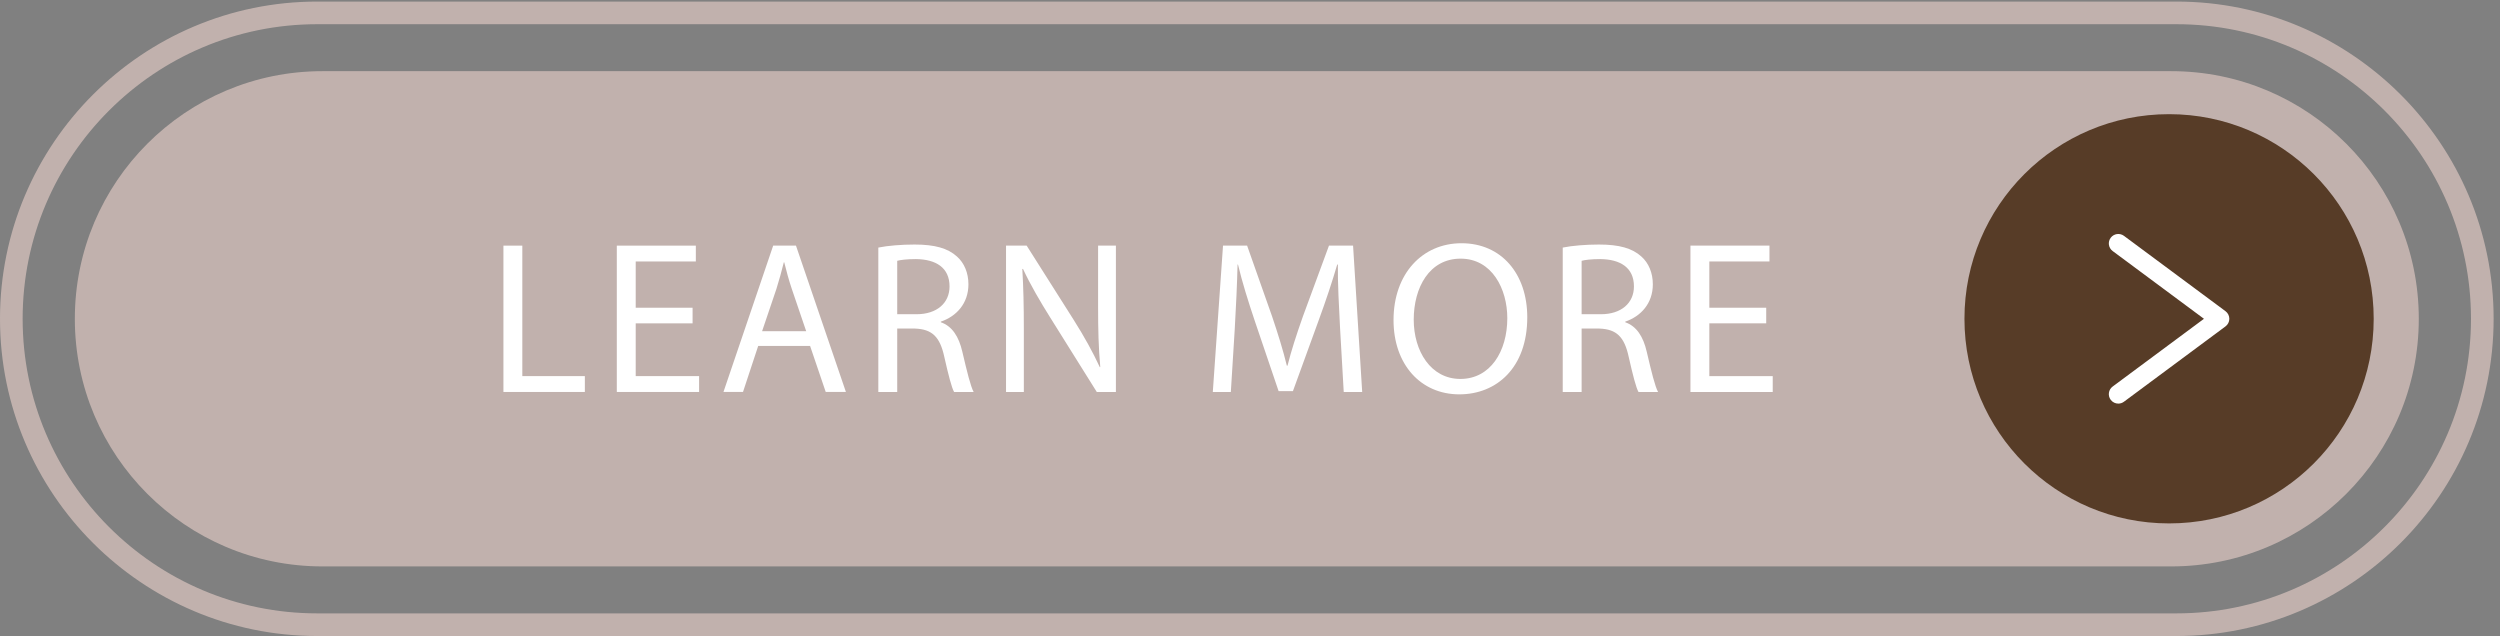
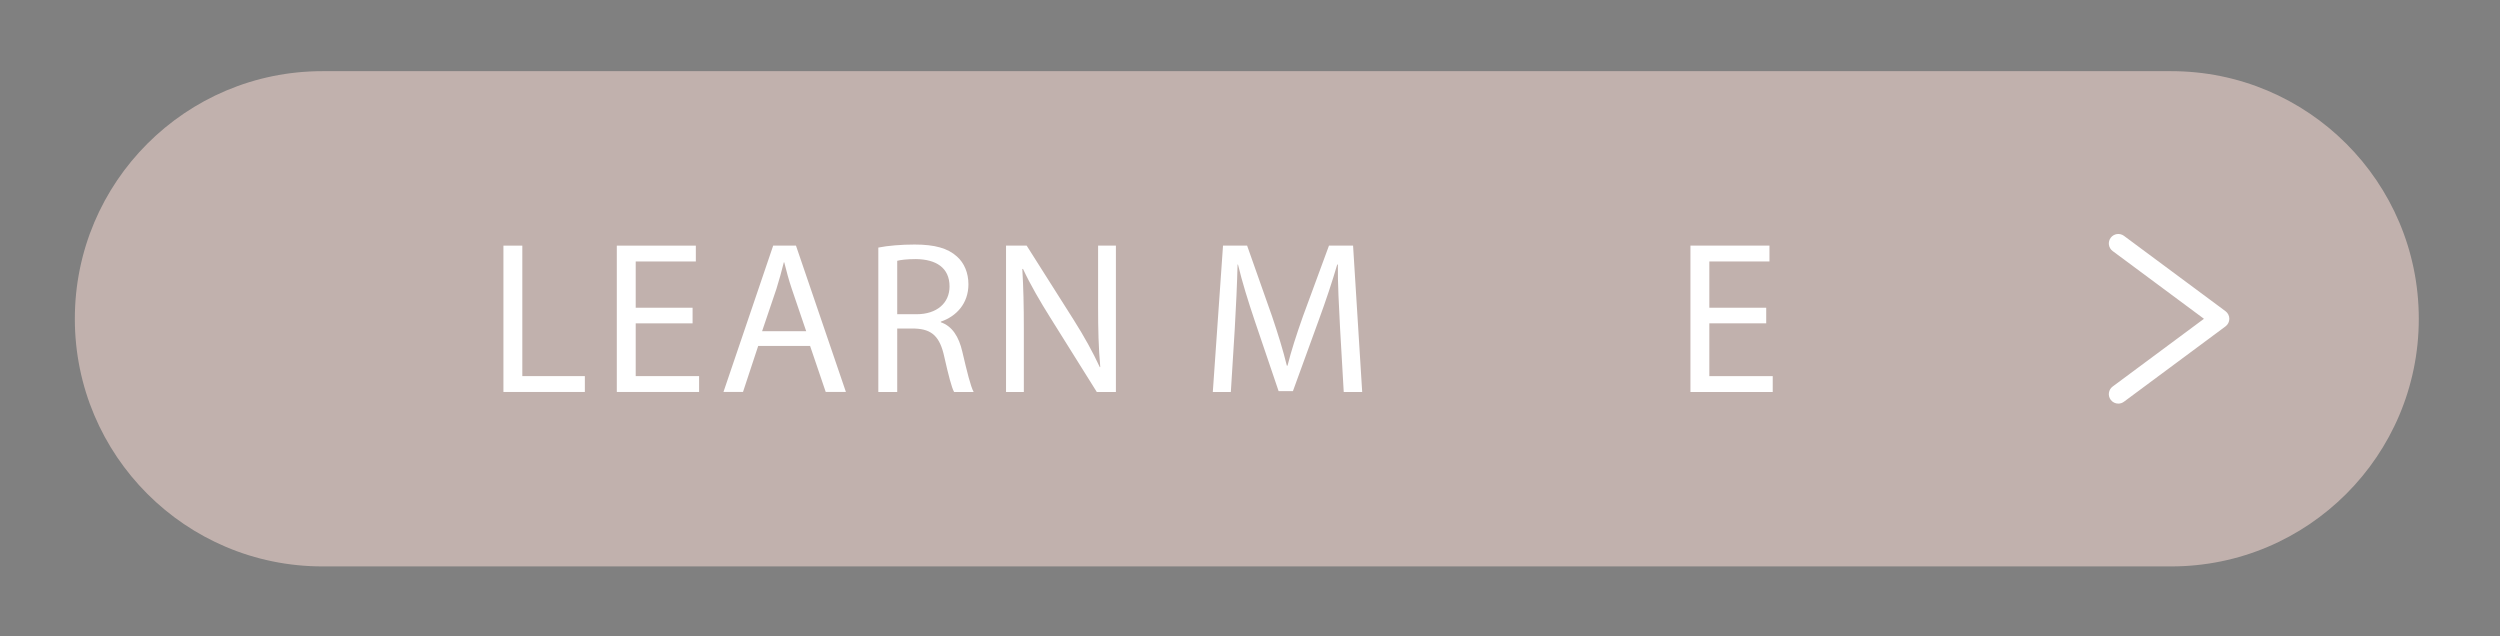
<svg xmlns="http://www.w3.org/2000/svg" fill="#000000" height="169.6" preserveAspectRatio="xMidYMid meet" version="1" viewBox="0.0 -0.0 666.7 169.6" width="666.7" zoomAndPan="magnify">
  <rect x="0.0" y="-0.0" width="666.7" height="169.6" fill="#808080" stroke="none" />
  <g>
    <g>
      <g id="change1_1">
-         <path d="M 636.07,1226.75 C 310.367,1226.75 45.387,961.773 45.387,636.07 45.387,310.367 310.367,45.391 636.07,45.391 h 3727.86 c 325.71,0 590.68,264.976 590.68,590.679 0,325.703 -264.97,590.68 -590.68,590.68 z M 4363.93,0.012 H 636.07 C 285.344,0.012 0,285.34 0,636.07 0,986.797 285.344,1272.14 636.07,1272.14 H 4363.93 C 4714.66,1272.14 5000,986.805 5000,636.07 5000,285.34 4714.66,0.012 4363.93,0.012" fill="#c1b1ad" transform="matrix(.133 0 0 -.133 0 169.613)" />
-       </g>
+         </g>
      <g id="change1_2">
        <path d="M 4353.44,139.559 H 646.563 c -274.215,0 -496.512,222.293 -496.512,496.511 v 0 c 0,274.219 222.297,496.52 496.512,496.52 H 4353.44 c 274.22,0 496.51,-222.301 496.51,-496.52 v 0 c 0,-274.218 -222.29,-496.511 -496.51,-496.511" fill="#c1b1ad" transform="matrix(.133 0 0 -.133 0 169.613)" />
      </g>
      <g id="change2_1">
-         <path d="m 4759.53,636.07 c 0,-226.601 -183.69,-410.289 -410.29,-410.289 -226.6,0 -410.29,183.688 -410.29,410.289 0,226.602 183.69,410.3 410.29,410.3 226.6,0 410.29,-183.698 410.29,-410.3" fill="#573c27" transform="matrix(.133 0 0 -.133 0 169.613)" />
-       </g>
+         </g>
      <g id="change3_1">
        <path d="m 4247.43,466.004 c -5.8,0 -11.53,2.656 -15.26,7.684 -6.25,8.417 -4.49,20.312 3.93,26.562 l 183.07,135.82 -183.07,135.844 c -8.42,6.25 -10.18,18.145 -3.93,26.563 6.27,8.425 18.16,10.152 26.56,3.937 L 4462.37,651.32 c 4.85,-3.578 7.69,-9.238 7.69,-15.25 0,-6.011 -2.86,-11.668 -7.69,-15.242 L 4258.73,469.754 c -3.4,-2.531 -7.36,-3.75 -11.3,-3.75" fill="#ffffff" transform="matrix(.133 0 0 -.133 0 169.613)" />
      </g>
      <g id="change3_2">
        <path d="m 1009.43,782.762 h 37.88 V 521.141 h 125.38 v -31.797 h -163.26 v 293.418" fill="#ffffff" transform="matrix(.133 0 0 -.133 0 169.613)" />
      </g>
      <g id="change3_3">
        <path d="M 1388.7,626.922 H 1274.65 V 521.141 h 127.12 v -31.797 h -165 v 293.418 h 158.46 V 751.008 H 1274.65 V 658.25 h 114.05 v -31.328" fill="#ffffff" transform="matrix(.133 0 0 -.133 0 169.613)" />
      </g>
      <g id="change3_4">
        <path d="m 1616.47,611.238 -28.73,84.465 c -6.53,19.156 -10.88,36.574 -15.24,53.527 h -0.86 c -4.36,-17.378 -9.16,-35.257 -14.8,-53.101 l -28.73,-84.891 z m -96.21,-29.601 -30.47,-92.293 h -39.18 l 99.69,293.418 h 45.71 l 100.13,-293.418 h -40.48 l -31.35,92.293 h -104.05" fill="#ffffff" transform="matrix(.133 0 0 -.133 0 169.613)" />
      </g>
      <g id="change3_5">
        <path d="m 1799.02,645.223 h 38.74 c 40.49,0 66.17,22.195 66.17,55.726 0,37.84 -27.44,54.41 -67.47,54.832 -18.29,0 -31.35,-1.73 -37.44,-3.465 z m -37.88,133.644 c 19.15,3.895 46.58,6.09 72.69,6.09 40.49,0 66.61,-7.402 84.9,-23.969 14.8,-13.027 23.08,-33.066 23.08,-55.726 0,-38.727 -24.39,-64.391 -55.3,-74.875 v -1.27 c 22.65,-7.859 36.13,-28.75 43.1,-59.226 9.58,-40.93 16.54,-69.219 22.65,-80.547 h -39.19 c -4.78,8.289 -11.32,33.523 -19.58,70.097 -8.71,40.508 -24.39,55.723 -58.79,57.032 h -35.68 V 489.344 h -37.88 v 289.523" fill="#ffffff" transform="matrix(.133 0 0 -.133 0 169.613)" />
      </g>
      <g id="change3_6">
        <path d="m 2017.21,489.344 v 293.418 h 41.37 l 94.03,-148.446 c 21.75,-34.367 38.74,-65.277 52.67,-95.336 l 0.87,0.422 c -3.48,39.188 -4.35,74.871 -4.35,120.618 v 122.742 h 35.7 V 489.344 h -38.33 l -93.15,148.906 c -20.47,32.641 -40.04,66.164 -54.86,97.957 l -1.29,-0.465 c 2.18,-36.992 3.05,-72.254 3.05,-121 V 489.344 h -35.71" fill="#ffffff" transform="matrix(.133 0 0 -.133 0 169.613)" />
      </g>
      <g id="change3_7">
        <path d="m 2686.93,618.211 c -2.17,40.926 -4.78,90.137 -4.35,126.707 h -1.3 c -10.02,-34.414 -22.21,-70.984 -37.01,-111.449 l -51.79,-142.387 h -28.75 l -47.44,139.77 c -13.93,41.347 -25.68,79.226 -33.97,114.066 h -0.86 c -0.87,-36.57 -3.05,-85.781 -5.67,-129.754 l -7.82,-125.82 h -36.15 l 20.46,293.418 h 48.33 l 50.07,-141.891 c 12.18,-36.148 22.2,-68.363 29.6,-98.844 h 1.31 c 7.4,29.59 17.84,61.809 30.91,98.844 l 52.24,141.891 h 48.32 l 18.28,-293.418 h -37.01 l -7.4,128.867" fill="#ffffff" transform="matrix(.133 0 0 -.133 0 169.613)" />
      </g>
      <g id="change3_8">
-         <path d="m 2834.68,634.316 c 0,-62.699 33.94,-118.839 93.58,-118.839 60.08,0 94.05,55.293 94.05,121.882 0,58.344 -30.48,119.313 -93.61,119.313 -62.69,0 -94.02,-57.922 -94.02,-122.356 z m 227.67,4.782 c 0,-101.004 -61.39,-154.532 -136.27,-154.532 -77.48,0 -131.9,60.079 -131.9,148.903 0,93.144 57.9,154.105 136.26,154.105 80.1,0 131.91,-61.386 131.91,-148.476" fill="#ffffff" transform="matrix(.133 0 0 -.133 0 169.613)" />
-       </g>
+         </g>
      <g id="change3_9">
-         <path d="m 3171.33,645.223 h 38.75 c 40.48,0 66.16,22.195 66.16,55.726 0,37.84 -27.43,54.41 -67.47,54.832 -18.29,0 -31.35,-1.73 -37.44,-3.465 z m -37.88,133.644 c 19.15,3.895 46.59,6.09 72.69,6.09 40.49,0 66.61,-7.402 84.9,-23.969 14.8,-13.027 23.08,-33.066 23.08,-55.726 0,-38.727 -24.38,-64.391 -55.29,-74.875 v -1.27 c 22.63,-7.859 36.12,-28.75 43.09,-59.226 9.58,-40.93 16.54,-69.219 22.65,-80.547 h -39.19 c -4.78,8.289 -11.32,33.523 -19.58,70.097 -8.71,40.508 -24.39,55.723 -58.79,57.032 h -35.68 V 489.344 h -37.88 v 289.523" fill="#ffffff" transform="matrix(.133 0 0 -.133 0 169.613)" />
-       </g>
+         </g>
      <g id="change3_10">
        <path d="M 3541.45,626.922 H 3427.4 V 521.141 h 127.11 v -31.797 h -164.99 v 293.418 h 158.46 V 751.008 H 3427.4 V 658.25 h 114.05 v -31.328" fill="#ffffff" transform="matrix(.133 0 0 -.133 0 169.613)" />
      </g>
    </g>
  </g>
</svg>